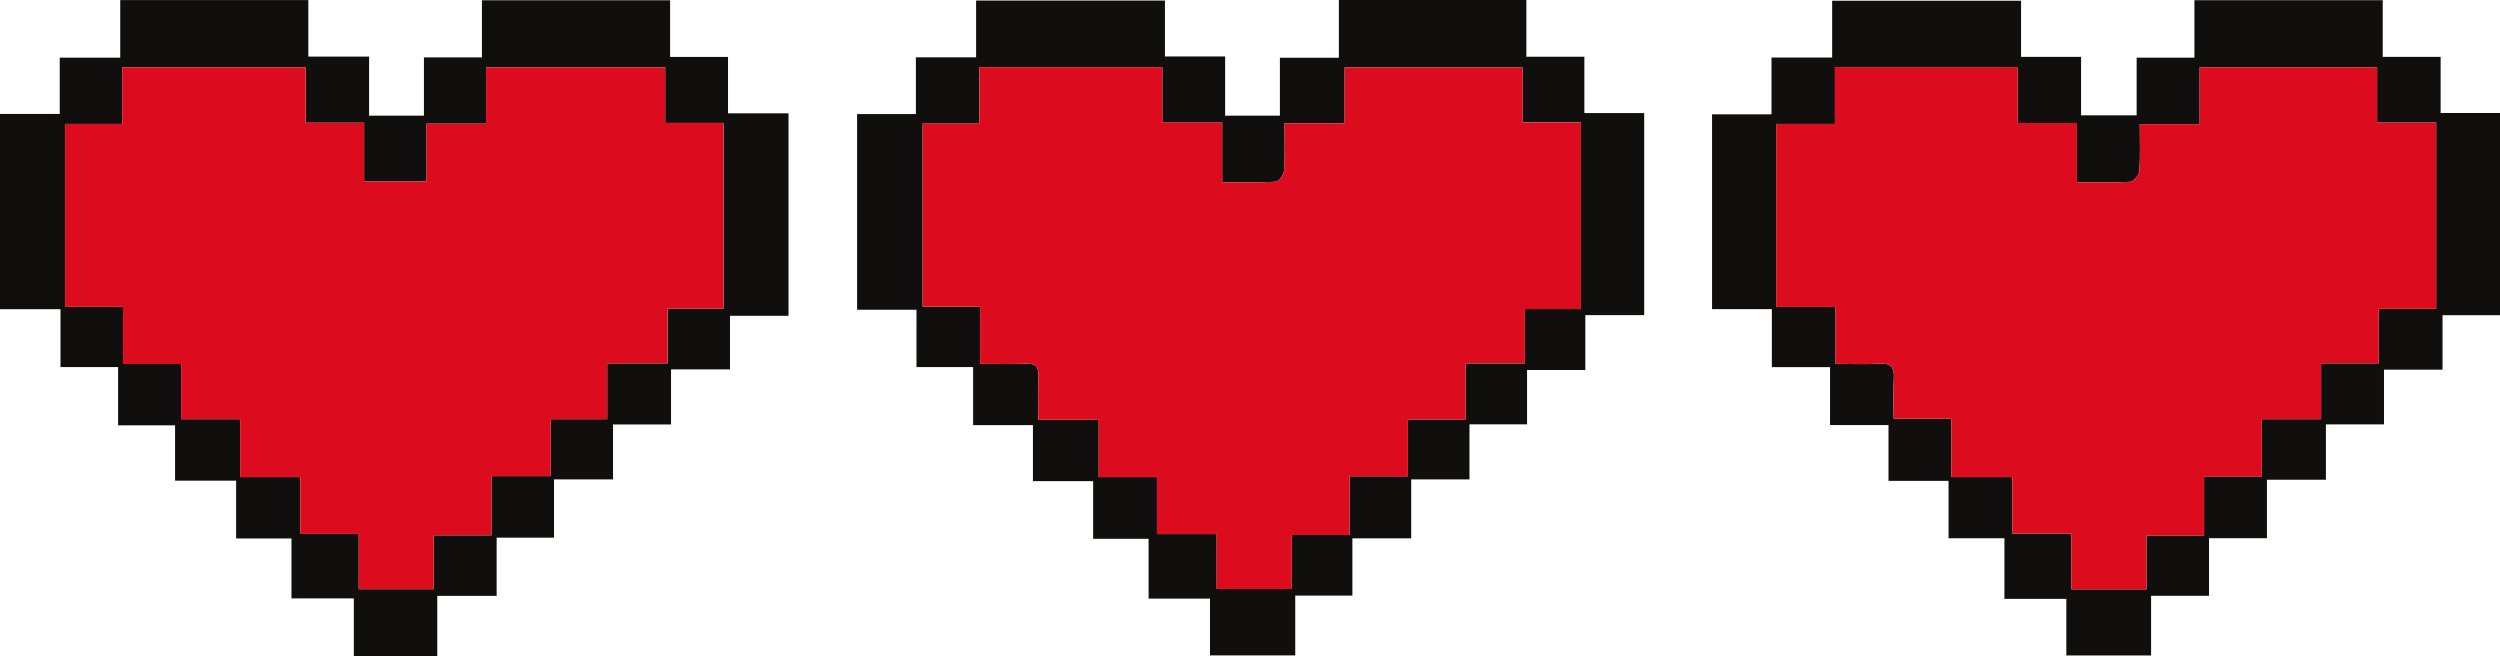
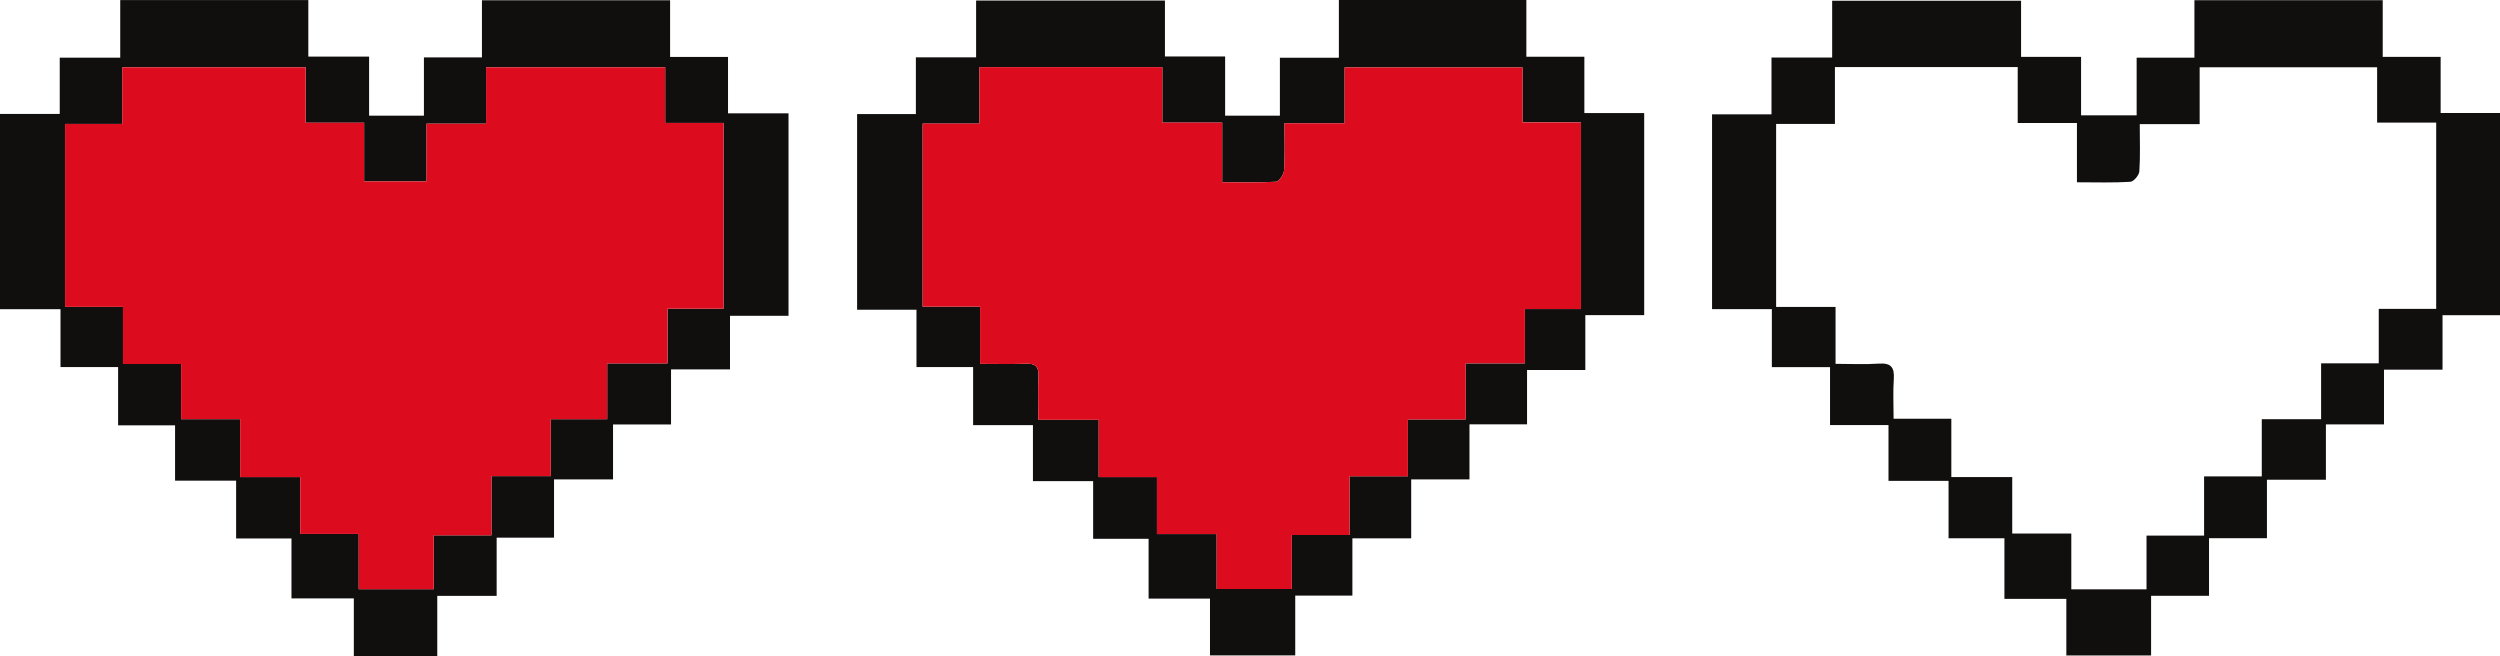
<svg xmlns="http://www.w3.org/2000/svg" id="Groupe_4941" data-name="Groupe 4941" width="194.211" height="50.973" viewBox="0 0 194.211 50.973">
  <defs>
    <clipPath id="clip-path">
      <rect id="Rectangle_9805" data-name="Rectangle 9805" width="194.211" height="50.973" fill="none" />
    </clipPath>
  </defs>
  <path id="Tracé_46433" data-name="Tracé 46433" d="M5.051,9.624H9.5v-4.4h14.25V9.528h4.538v4.56h4.848V9.6h4.625V5.225H51.677V9.544h4.532V23.975H51.858v4.249H47.171v4.337h-4.38v4.42H38.18v4.6H33.7v4.187H27.867V41.475H23.325V37.058H18.66v-4.5H14.069V28.272H9.553V23.836h-4.5ZM9.34,0V4.473h-4.7V8.845H0V24.015H4.7v4.494H9.175v4.526H13.6v4.3h4.743v4.49h4.3v4.657h4.844v4.482h6.482V46.287h4.613V41.765H43.04V37.239h4.583V32.969h4.506V28.694H56.71V24.528h4.546V8.8h-4.7V4.419h-4.5V.015H37.439v4.44H32.932V8.983H28.673V4.391H23.952V0Z" transform="translate(0 0.005)" fill="#110e0e" />
  <g id="Groupe_12432" data-name="Groupe 12432" transform="translate(0 0)">
    <g id="Groupe_12431" data-name="Groupe 12431" clip-path="url(#clip-path)">
      <path id="Tracé_46434" data-name="Tracé 46434" d="M85.5,28.742v4.221H81.027v4.281H76.5v4.577H71.932v4.45h-4.44v4.643H60.869V46.5H56.1V41.858H51.792v-4.48H47.115V33.025H42.468V28.513h-4.4V24.061H33.456V8.862h4.565V4.454H42.7V.044h14.67V4.386h4.675v4.6H66.3v-4.5h4.581V0H85.446V4.406h4.506v4.38H94.6V24.479H90.027v4.263ZM61.818,9.523H57.169V5.216H42.957V9.6h-4.41V23.823h4.46v4.442c1.278,0,2.416.034,3.552-.014.75-.032,1.019.239.985.989-.048,1.079-.012,2.159-.012,3.369h4.691v4.454h4.526v4.426h4.639v4.265h5.837V41.561h4.488V37h4.532V32.585h4.484V28.231h4.605V24.01h4.355V9.505H85.151V5.234H71.327V9.577H66.656c0,1.3.046,2.476-.03,3.646-.02.322-.384.878-.617.894-1.369.084-2.746.042-4.191.042Z" transform="translate(33.128 0)" fill="#110e0e" />
      <path id="Tracé_46435" data-name="Tracé 46435" d="M66.828,24.006V8.874h4.617V4.462h4.713V.048H90.834V4.412h4.661v4.54h4.317V4.472H104.3V.008h14.628v4.4h4.5V8.769h4.619V24.477h-4.472v4.231h-4.548v4.253h-4.512v4.3h-4.581V41.8h-4.5v4.478h-4.5v4.631H94.35V46.515H89.54V41.808H85.2V37.346H80.534V33.013H75.993v-4.5h-4.52V24.006Zm18.588,8.516v4.532h4.731V41.44h4.589v4.333h5.843V41.6h4.472v-4.6h4.482V32.558h4.609V28.215h4.478V23.988h4.462V9.517h-4.589v-4.3H104.707V9.633h-4.653c0,1.3.048,2.49-.032,3.668-.022.3-.438.8-.7.814-1.333.084-2.673.038-4.148.038V9.547H90.573V5.2h-14.2V9.621H71.805V23.837h4.617v4.42c1.188,0,2.283.058,3.367-.018.945-.066,1.218.3,1.158,1.194-.07,1-.016,2.008-.016,3.089Z" transform="translate(66.172 0.008)" fill="#110e0e" />
      <path id="Tracé_46436" data-name="Tracé 46436" d="M16.145,29.96H11.556V25.677H7.04V21.239h-4.5V7.029H6.984v-4.4h14.25V6.934h4.538v4.56h4.846V7.009h4.627V2.629H49.164V6.95h4.53V21.381H49.343V25.63H44.658v4.337H40.276v4.42H35.667v4.6H31.183v4.187H25.352V38.878h-4.54V34.464H16.145Z" transform="translate(2.513 2.6)" fill="#dc0b1d" />
      <path id="Tracé_46437" data-name="Tracé 46437" d="M59.285,6.928v4.635c1.445,0,2.822.042,4.191-.042.233-.016.6-.571.617-.894.076-1.17.03-2.348.03-3.646h4.671V2.639H82.618V6.91h4.538v14.5H82.8v4.221H78.2V29.99H73.712v4.416H69.18v4.56H64.693v4.193H58.855V38.894H54.216V34.468H49.691V30.014H45c0-1.21-.036-2.291.012-3.369.034-.75-.235-1.021-.985-.989-1.136.048-2.275.014-3.552.014V21.227h-4.46V7h4.41V2.621H54.636V6.928Z" transform="translate(35.661 2.596)" fill="#dc0b1d" />
-       <path id="Tracé_46438" data-name="Tracé 46438" d="M82.94,29.937H78.456c0-1.081-.054-2.088.016-3.089.06-.9-.213-1.26-1.158-1.194-1.085.076-2.179.018-3.367.018v-4.42H69.329V7.036h4.566V2.618H88.1V6.963H92.7v4.605c1.475,0,2.814.046,4.148-.038.259-.016.675-.515.7-.814.08-1.178.032-2.364.032-3.668h4.653V2.634h13.786v4.3h4.589V21.4h-4.462v4.227h-4.478v4.343h-4.609v4.448h-4.482v4.6H98.1v4.171H92.26V38.855H87.671V34.469H82.94Z" transform="translate(68.649 2.593)" fill="#dc0b1d" />
    </g>
  </g>
</svg>